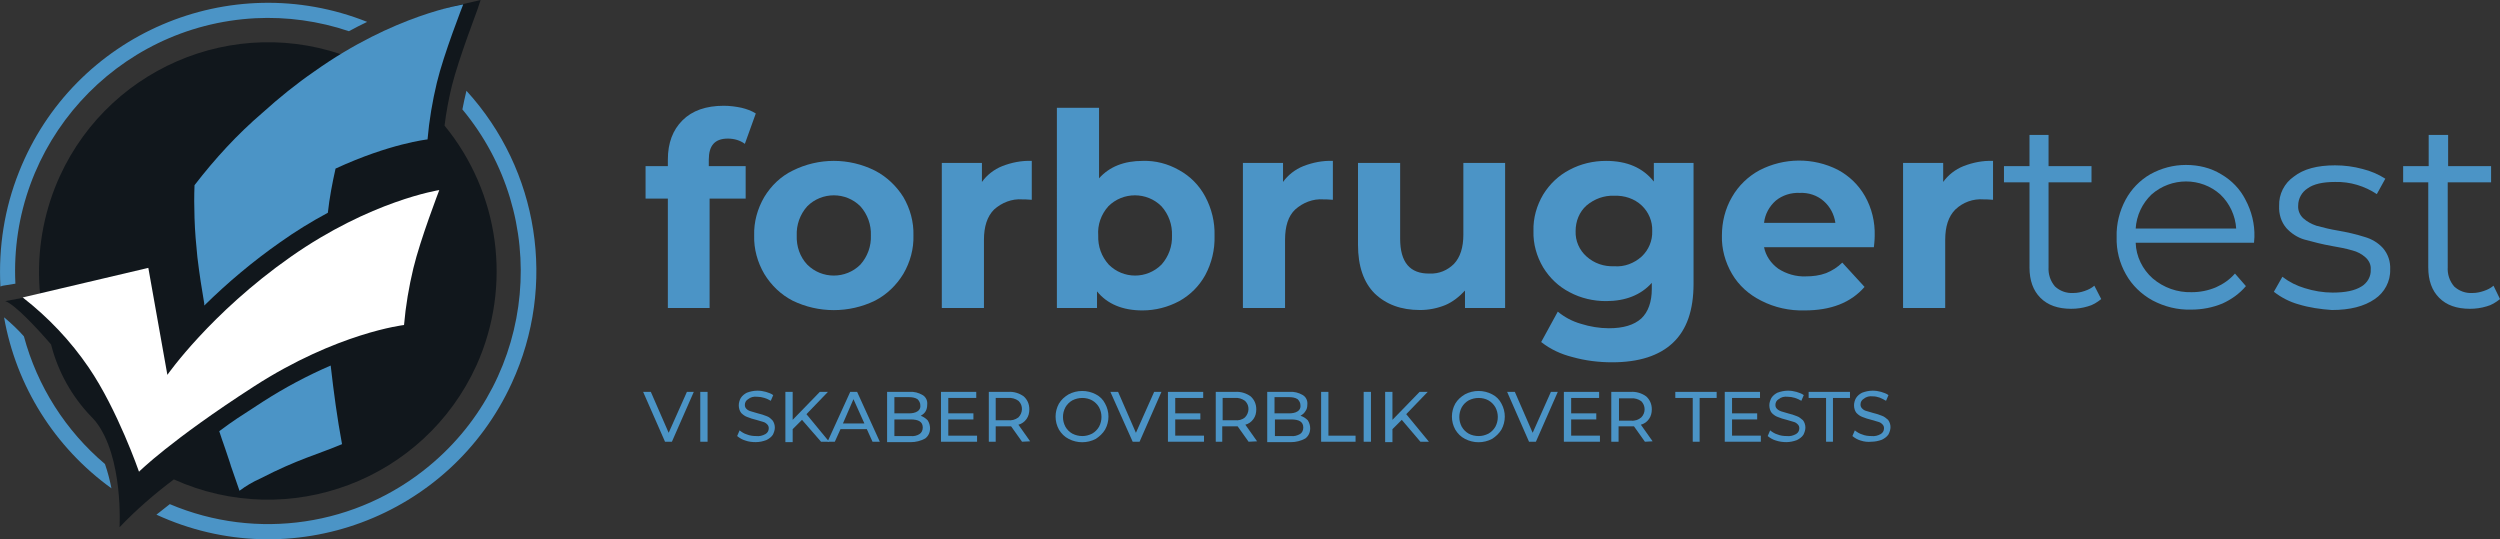
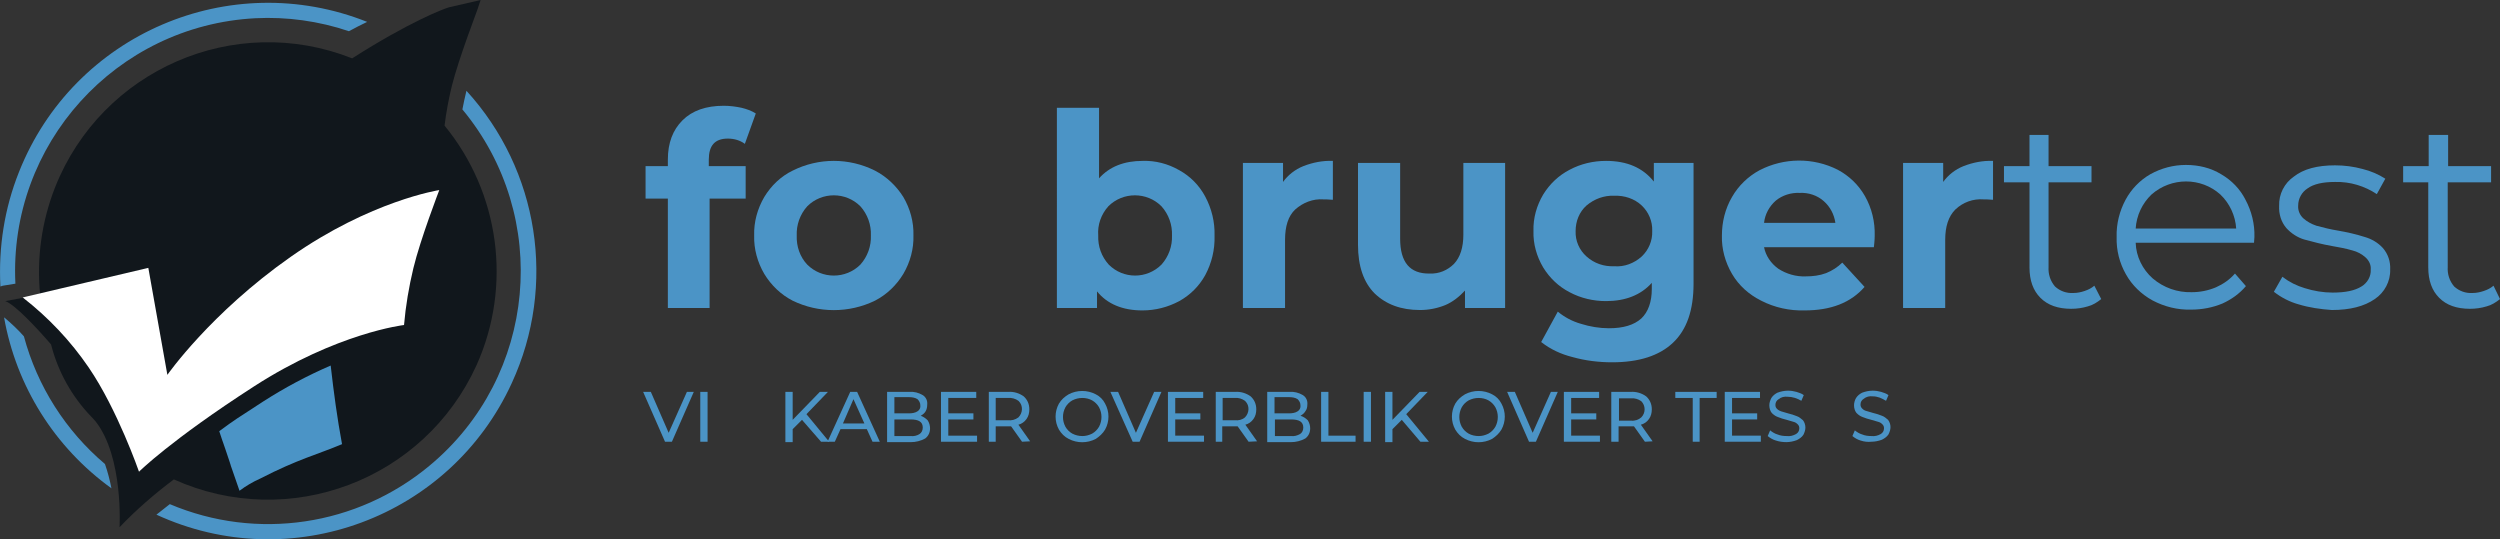
<svg xmlns="http://www.w3.org/2000/svg" version="1.2" baseProfile="tiny" id="Layer_1" x="0px" y="0px" viewBox="0 0 616.9 133.1" overflow="visible" xml:space="preserve">
  <rect x="0" y="0" width="616.9" height="133.1" fill="#333333" stroke="none" />
  <g id="Layer_2_1_">
    <g id="Layer_1-2">
      <path fill="#11171C" d="M109.7,31c0.4-3.3,1-6.5,1.8-9.8c1.7-6.8,6.3-18.7,6.3-18.8l0.8-2.4l-7.8,1.8c-1.4,0.4-9.8,3.6-23.9,12.6    c-29-11.5-61.8,2.8-73.3,31.8c-3.3,8.4-4.6,17.5-3.7,26.5l-8.6,1.6c2.3,0.8,7.6,6.4,11.3,10.7l0,0c1.7,6.7,5.1,12.8,9.9,17.8    l0.2,0.2l0.9,1c6.9,8.8,5.9,26.1,5.9,26.1c4.1-4.3,8.6-8.2,13.4-11.8c28.4,12.8,61.8,0.2,74.7-28.2    C126.4,70.5,123.3,47.6,109.7,31z" />
-       <path fill="#4B94C6" d="M48.7,63.4c0.5,4.2,1.1,8,1.7,11.5c0,0.2,0,0.3,0,0.5c5.8-5.7,12-10.9,18.7-15.6c3.8-2.7,7.7-5.1,11.8-7.3    c0.4-3.7,1.1-7.3,1.9-10.9c13.4-6.2,22.7-7.2,22.7-7.2c0.4-4.7,1.2-9.4,2.3-14c1.7-7.1,6.5-19.3,6.5-19.3s-17,2.5-36.7,16.5    c-4.5,3.1-8.7,6.5-12.8,10.2C58.6,33.1,53,39.2,48,45.7c-0.1,2.6-0.1,5.3,0,8.1C48.1,57.2,48.4,60.4,48.7,63.4z" />
      <path fill="#FFFFFF" d="M5.6,73.4l31-7.3l4.7,26.4c0,0,10.6-15.2,30.4-29.1s36.7-16.5,36.7-16.5s-4.7,12.2-6.4,19.3    c-1.1,4.6-1.9,9.3-2.3,14c0,0-16.5,1.9-37.1,15.2s-28.3,21-28.3,21S29,101.1,21.9,90.7C17.4,84.1,11.9,78.3,5.6,73.4z" />
      <path fill="#4B94C6" d="M55.7,111.1c3.4,10-1.7-4.7,3.4,10c1.6-1.2,3.3-2.2,5.1-3c9.3-4.8,14.3-6,20.2-8.5    c-1.2-6.5-2-12.4-2.8-19.4c-5.8,2.5-11.4,5.5-16.7,8.9c-6.9,4.5-6.6,4.2-10.8,7.3C55.8,111.5,54.1,106.4,55.7,111.1z" />
      <path fill="#4B94C6" d="M0.7,70.5L3.8,70C2.1,35.6,28.6,6.3,63,4.5c7.8-0.4,15.7,0.7,23.1,3.2c1.5-0.8,3-1.6,4.5-2.3    c-33.9-13.5-72.4,3-85.9,37c-3.6,9-5.1,18.6-4.6,28.3L0.7,70.5z" />
      <path fill="#4B94C6" d="M25.9,114.5c-9.7-8.2-16.7-19.2-20-31.5c-1.5-1.7-3.1-3.2-4.9-4.7c3,17,12.5,32.1,26.5,42.2    C27.1,118.5,26.6,116.5,25.9,114.5z" />
      <path fill="#4B94C6" d="M115.1,22.4c-0.4,1.6-0.7,3.1-1,4.6c22,26.5,18.4,65.9-8.1,87.9c-17.9,14.9-42.6,18.6-64.1,9.5    c-1.3,1-2.4,1.9-3.3,2.6c33.2,15.3,72.5,0.7,87.7-32.5C137.4,70.4,133,42,115.1,22.4z" />
      <path fill="#4B94C6" d="M174.9,41h9.1v8h-8.9v27h-10.3V49h-5.5v-8h5.5v-1.6c0-4.1,1.2-7.3,3.6-9.7s5.8-3.6,10.2-3.6    c1.5,0,3,0.2,4.4,0.5c1.2,0.3,2.4,0.7,3.5,1.4l-2.7,7.5c-1.2-0.9-2.7-1.3-4.2-1.3c-3.2,0-4.7,1.7-4.7,5.2V41z" />
      <path fill="#4B94C6" d="M195.6,74.2c-2.9-1.5-5.3-3.8-7-6.6c-1.7-2.9-2.6-6.2-2.5-9.5c-0.1-3.3,0.8-6.6,2.5-9.5    c1.7-2.8,4.1-5.1,7-6.5c6.4-3.2,13.9-3.2,20.3,0c2.9,1.5,5.3,3.8,7,6.5c1.7,2.9,2.6,6.2,2.5,9.5c0.1,3.3-0.8,6.6-2.5,9.5    c-1.7,2.8-4.1,5.1-7,6.6C209.5,77.3,202,77.3,195.6,74.2z M212.3,65.3c1.8-2,2.7-4.6,2.6-7.2c0.1-2.6-0.8-5.2-2.6-7.2    c-3.6-3.6-9.5-3.6-13.1,0c-1.8,2-2.7,4.6-2.6,7.2c-0.1,2.7,0.8,5.3,2.6,7.2C202.8,68.9,208.7,68.9,212.3,65.3z" />
-       <path fill="#4B94C6" d="M247.3,41c2.3-0.9,4.8-1.4,7.3-1.3v9.6c-1.2-0.1-1.9-0.1-2.3-0.1c-2.6-0.2-5.1,0.8-7,2.5    c-1.7,1.7-2.5,4.2-2.5,7.5V76h-10.4V40.2h9.9v4.7C243.5,43.2,245.3,41.8,247.3,41z" />
      <path fill="#4B94C6" d="M291,42c2.7,1.5,4.9,3.7,6.4,6.5c1.6,3,2.4,6.3,2.3,9.7c0.1,3.4-0.7,6.7-2.3,9.7c-1.5,2.7-3.7,4.9-6.4,6.4    c-2.8,1.5-5.9,2.3-9.1,2.3c-4.9,0-8.7-1.6-11.2-4.7V76h-9.9V26.6h10.4V44c2.6-2.9,6.2-4.3,10.8-4.3C285.1,39.6,288.2,40.4,291,42z     M286.6,65.3c1.8-2,2.7-4.6,2.6-7.2c0.1-2.6-0.8-5.2-2.6-7.2c-3.6-3.6-9.5-3.6-13.1,0c-1.8,2-2.7,4.6-2.5,7.2    c-0.1,2.7,0.8,5.2,2.6,7.2C277.2,68.9,283,68.9,286.6,65.3L286.6,65.3z" />
      <path fill="#4B94C6" d="M321.6,41c2.3-0.9,4.8-1.4,7.3-1.3v9.6c-1.2-0.1-1.9-0.1-2.3-0.1c-2.6-0.2-5.1,0.8-7,2.5    c-1.7,1.6-2.5,4.1-2.5,7.5V76h-10.4V40.2h9.9v4.7C317.8,43.2,319.6,41.8,321.6,41z" />
      <path fill="#4B94C6" d="M371.4,40.2V76h-9.9v-4.3c-1.4,1.5-3,2.8-4.9,3.6c-2,0.8-4.1,1.2-6.2,1.2c-4.7,0-8.4-1.4-11.2-4.1    c-2.7-2.7-4.1-6.7-4.1-12V40.2h10.4v18.7c0,5.8,2.4,8.7,7.3,8.6c2.3,0.1,4.4-0.8,6-2.4c1.5-1.6,2.3-4,2.3-7.2V40.2H371.4z" />
      <path fill="#4B94C6" d="M417.9,40.2V70c0,6.6-1.7,11.4-5.1,14.6c-3.4,3.2-8.4,4.8-15,4.8c-3.3,0-6.6-0.4-9.8-1.3    c-2.8-0.7-5.4-1.9-7.7-3.7l4.1-7.5c1.7,1.4,3.6,2.4,5.7,3c2.2,0.7,4.6,1.1,6.9,1.1c3.6,0,6.2-0.8,8-2.4c1.7-1.6,2.6-4.1,2.6-7.3    v-1.5c-2.7,3-6.5,4.5-11.3,4.5c-3.1,0-6.2-0.7-9-2.2c-2.7-1.4-4.9-3.5-6.5-6.1c-1.6-2.7-2.5-5.8-2.4-9c-0.1-3.2,0.8-6.3,2.4-9    c1.6-2.6,3.8-4.7,6.5-6.1c2.8-1.5,5.9-2.2,9-2.2c5.2,0,9.1,1.7,11.8,5.1v-4.6H417.9z M405.1,63.3c1.7-1.6,2.7-3.9,2.6-6.3    c0.1-2.4-0.9-4.7-2.6-6.3c-1.8-1.7-4.3-2.5-6.8-2.4c-2.5-0.1-4.9,0.8-6.8,2.4c-1.8,1.6-2.7,3.9-2.7,6.3c-0.1,2.4,0.9,4.7,2.7,6.3    c1.9,1.7,4.3,2.5,6.8,2.4C400.8,65.9,403.2,65,405.1,63.3z" />
      <path fill="#4B94C6" d="M462.4,61h-27.1c0.4,2.1,1.7,4,3.5,5.3c2,1.3,4.4,2,6.8,1.9c1.7,0,3.4-0.2,5-0.8c1.5-0.6,2.9-1.5,4-2.6    l5.5,6c-3.4,3.9-8.3,5.8-14.8,5.8c-3.7,0.1-7.4-0.7-10.7-2.4c-3-1.5-5.5-3.7-7.2-6.6c-1.7-2.9-2.6-6.2-2.5-9.5    c0-3.3,0.8-6.6,2.5-9.5c1.6-2.8,4-5.1,6.8-6.6c6-3.1,13.2-3.2,19.3-0.1c2.8,1.5,5.1,3.7,6.7,6.5c1.7,3,2.5,6.4,2.4,9.8    C462.6,58.3,462.6,59.3,462.4,61z M438.2,49.5c-1.6,1.4-2.7,3.4-2.9,5.5h17.6c-0.3-2.1-1.3-4-2.9-5.4c-1.6-1.4-3.7-2.1-5.9-2    C441.9,47.5,439.8,48.2,438.2,49.5z" />
      <path fill="#4B94C6" d="M484.5,41c2.3-0.9,4.8-1.4,7.3-1.3v9.6c-1.1-0.1-1.9-0.1-2.3-0.1c-2.6-0.2-5.1,0.7-7,2.5    c-1.7,1.7-2.5,4.2-2.5,7.5V76h-10.4V40.2h9.9v4.7C480.7,43.2,482.5,41.8,484.5,41z" />
      <path fill="#4B94C6" d="M518.5,73.8c-1,0.8-2.1,1.5-3.3,1.8c-1.3,0.4-2.7,0.6-4.1,0.6c-3.3,0-5.8-0.9-7.6-2.7    c-1.8-1.8-2.7-4.3-2.7-7.5V45h-6.3v-4h6.3v-7.7h4.7V41h10.6v4h-10.6v20.9c-0.1,1.7,0.4,3.4,1.6,4.8c1.2,1.1,2.8,1.7,4.5,1.6    c1,0,1.9-0.2,2.8-0.5c0.9-0.3,1.7-0.7,2.4-1.3L518.5,73.8z" />
      <path fill="#4B94C6" d="M556.2,59.9H527c0.1,3.4,1.7,6.6,4.2,8.8c2.7,2.3,6.1,3.5,9.6,3.4c2.1,0,4.1-0.4,6-1.2    c1.8-0.8,3.4-1.9,4.7-3.4l2.7,3.1c-1.6,1.9-3.6,3.3-5.8,4.3c-2.4,1-5,1.5-7.7,1.5c-3.3,0.1-6.6-0.7-9.6-2.3    c-2.7-1.5-5-3.7-6.5-6.4c-1.6-2.8-2.4-6-2.3-9.2c-0.1-3.2,0.7-6.4,2.2-9.2c1.4-2.6,3.5-4.8,6.1-6.3c2.7-1.5,5.7-2.3,8.8-2.3    c3.1,0,6.1,0.7,8.7,2.3c2.6,1.5,4.7,3.7,6,6.3c1.5,2.8,2.3,6,2.2,9.2L556.2,59.9z M530.9,48c-2.3,2.2-3.7,5.2-3.9,8.4h24.8    c-0.2-3.2-1.6-6.2-3.9-8.4C543.1,43.7,535.8,43.7,530.9,48L530.9,48z" />
      <path fill="#4B94C6" d="M567.2,75.1c-2.2-0.6-4.3-1.7-6.1-3.1l2.1-3.7c1.7,1.3,3.5,2.2,5.5,2.8c2.2,0.7,4.6,1.1,6.9,1.1    c3.2,0,5.5-0.5,7.1-1.5c1.5-0.9,2.4-2.5,2.3-4.2c0.1-1.1-0.4-2.2-1.3-3c-0.9-0.8-2-1.4-3.2-1.7c-1.7-0.5-3.4-0.8-5.1-1.1    c-2.3-0.4-4.6-1-6.8-1.6c-1.7-0.5-3.2-1.5-4.4-2.8c-1.3-1.5-1.9-3.5-1.8-5.5c-0.1-2.9,1.3-5.6,3.6-7.2c2.4-1.9,5.8-2.8,10.2-2.8    c2.3,0,4.6,0.3,6.8,0.9c2,0.5,3.9,1.3,5.6,2.4l-2.1,3.8c-3-2-6.6-3.1-10.3-3c-3,0-5.3,0.5-6.8,1.6c-1.4,0.9-2.3,2.5-2.3,4.2    c-0.1,1.2,0.4,2.4,1.3,3.2c0.9,0.8,2,1.4,3.2,1.8c1.8,0.5,3.5,0.9,5.3,1.2c2.3,0.4,4.5,0.9,6.7,1.6c1.7,0.5,3.2,1.4,4.4,2.7    c1.3,1.5,1.9,3.4,1.8,5.3c0.1,2.9-1.4,5.7-3.8,7.3c-2.6,1.8-6.1,2.7-10.6,2.7C572.6,76.3,569.8,75.9,567.2,75.1z" />
      <path fill="#4B94C6" d="M616.9,73.8c-1,0.8-2.1,1.5-3.3,1.8c-1.3,0.4-2.7,0.6-4.1,0.6c-3.3,0-5.8-0.9-7.6-2.7s-2.7-4.3-2.7-7.5V45    H593v-4h6.3v-7.7h4.8V41h10.6v4H604v20.9c-0.1,1.7,0.4,3.4,1.6,4.8c1.2,1.1,2.8,1.7,4.5,1.6c1,0,1.9-0.2,2.8-0.5    c0.9-0.3,1.7-0.7,2.4-1.3L616.9,73.8z" />
      <path fill="#4B94C6" d="M171.2,96.7l-5.4,12.3h-1.7l-5.4-12.3h1.9l4.4,10.1l4.5-10.1H171.2z" />
      <path fill="#4B94C6" d="M172.8,96.7h1.8V109h-1.8V96.7z" />
-       <path fill="#4B94C6" d="M183.9,108.7c-0.7-0.2-1.4-0.6-2-1.1l0.6-1.4c0.5,0.4,1.1,0.8,1.8,1c0.7,0.3,1.5,0.4,2.3,0.4    c0.8,0.1,1.6-0.1,2.3-0.5c0.5-0.3,0.8-0.8,0.8-1.4c0-0.4-0.1-0.7-0.4-1c-0.3-0.3-0.6-0.5-1-0.6c-0.4-0.1-1-0.3-1.7-0.5    c-0.8-0.2-1.5-0.4-2.2-0.7c-0.6-0.2-1.1-0.6-1.5-1c-0.4-0.5-0.6-1.2-0.6-1.9c0-0.6,0.2-1.3,0.5-1.8c0.4-0.6,0.9-1,1.5-1.3    c0.8-0.3,1.7-0.5,2.6-0.5c0.7,0,1.4,0.1,2.1,0.3c0.6,0.2,1.3,0.4,1.8,0.8l-0.6,1.4c-1-0.6-2.2-1-3.4-1c-0.8-0.1-1.6,0.1-2.2,0.6    c-0.5,0.3-0.8,0.8-0.8,1.4c0,0.4,0.1,0.7,0.4,1c0.3,0.3,0.7,0.5,1.1,0.6c0.6,0.2,1.1,0.3,1.7,0.5c0.8,0.2,1.5,0.4,2.2,0.7    c0.6,0.2,1,0.6,1.4,1c0.4,0.5,0.6,1.2,0.6,1.8c0,0.6-0.2,1.2-0.5,1.8c-0.4,0.6-1,1-1.6,1.3c-0.8,0.3-1.7,0.5-2.6,0.5    C185.6,109.1,184.7,109,183.9,108.7z" />
      <path fill="#4B94C6" d="M197.9,103.6l-2.3,2.3v3.2h-1.8V96.7h1.8v6.9l6.7-6.9h2l-5.3,5.5l5.6,6.8h-2L197.9,103.6z" />
      <path fill="#4B94C6" d="M213.9,105.9h-6.5L206,109h-1.8l5.6-12.3h1.7l5.6,12.3h-1.8L213.9,105.9z M213.3,104.5l-2.7-6l-2.6,6    H213.3z" />
      <path fill="#4B94C6" d="M228.9,103.7c0.4,0.6,0.6,1.3,0.6,2c0,1-0.4,1.9-1.2,2.5c-1.1,0.6-2.3,0.9-3.5,0.9h-5.9V96.7h5.5    c1.1-0.1,2.3,0.2,3.3,0.8c0.8,0.5,1.2,1.4,1.1,2.3c0,0.6-0.1,1.2-0.4,1.7c-0.3,0.5-0.7,0.8-1.2,1.1    C227.8,102.8,228.4,103.2,228.9,103.7z M220.7,98.1v3.9h3.6c0.7,0,1.5-0.1,2.1-0.5c0.5-0.3,0.8-0.9,0.7-1.5c0-0.6-0.3-1.1-0.7-1.5    c-0.6-0.4-1.4-0.5-2.1-0.5H220.7z M226.9,107.1c0.5-0.3,0.8-0.9,0.8-1.6c0-1.4-1-2-3-2h-4v4.1h4    C225.5,107.7,226.3,107.5,226.9,107.1L226.9,107.1z" />
      <path fill="#4B94C6" d="M241.1,107.5v1.5h-8.9V96.7h8.7v1.5H234v3.8h6.2v1.5H234v4H241.1z" />
      <path fill="#4B94C6" d="M252.2,109l-2.7-3.8h-0.8h-3v3.8H244V96.7h4.8c1.3-0.1,2.7,0.3,3.8,1.1c0.9,0.8,1.4,1.9,1.4,3.2    c0,0.9-0.2,1.7-0.7,2.4c-0.5,0.7-1.2,1.2-2,1.4l2.9,4.1L252.2,109z M251.3,103c1.1-1.1,1.2-2.9,0.1-4c0,0-0.1-0.1-0.1-0.1    c-0.7-0.5-1.6-0.8-2.6-0.7h-3v5.5h3C249.6,103.8,250.5,103.6,251.3,103L251.3,103z" />
      <path fill="#4B94C6" d="M263.7,108.3c-1-0.5-1.8-1.3-2.4-2.3c-1.1-2-1.1-4.4,0-6.4c0.6-1,1.4-1.7,2.4-2.3c2.1-1.1,4.6-1.1,6.7,0    c1,0.5,1.8,1.3,2.3,2.3c1.1,2,1.1,4.4,0,6.4c-0.6,1-1.4,1.7-2.3,2.3C268.3,109.4,265.8,109.4,263.7,108.3z M269.5,107    c0.7-0.4,1.3-1,1.7-1.7c0.8-1.5,0.8-3.3,0-4.8c-0.4-0.7-1-1.3-1.7-1.7c-0.7-0.4-1.6-0.6-2.4-0.6c-0.9,0-1.7,0.2-2.5,0.6    c-0.7,0.4-1.3,1-1.7,1.7c-0.8,1.5-0.8,3.3,0,4.8c0.4,0.7,1,1.3,1.7,1.7c0.8,0.4,1.6,0.6,2.5,0.6    C267.9,107.6,268.7,107.4,269.5,107L269.5,107z" />
      <path fill="#4B94C6" d="M286.6,96.7l-5.4,12.3h-1.7L274,96.7h1.9l4.4,10.1l4.5-10.1H286.6z" />
      <path fill="#4B94C6" d="M297.1,107.5v1.5h-8.9V96.7h8.7v1.5h-6.9v3.8h6.2v1.5h-6.2v4H297.1z" />
      <path fill="#4B94C6" d="M308.1,109l-2.7-3.8h-0.8h-3v3.8H300V96.7h4.8c1.3-0.1,2.7,0.3,3.8,1.1c0.9,0.8,1.4,1.9,1.4,3.2    c0,0.9-0.2,1.7-0.7,2.4c-0.5,0.7-1.2,1.2-2,1.4l2.9,4.1L308.1,109z M307.2,103c1.1-1.1,1.2-2.9,0.1-4c0,0-0.1-0.1-0.1-0.1    c-0.7-0.5-1.6-0.8-2.5-0.7h-3v5.5h3C305.6,103.8,306.5,103.6,307.2,103L307.2,103z" />
      <path fill="#4B94C6" d="M322.7,103.7c0.4,0.6,0.6,1.3,0.6,2c0,1-0.4,1.9-1.2,2.5c-1.1,0.6-2.3,0.9-3.5,0.9h-5.9V96.7h5.5    c1.1-0.1,2.3,0.2,3.3,0.8c0.8,0.5,1.2,1.4,1.1,2.3c0,0.6-0.1,1.2-0.5,1.7c-0.3,0.5-0.7,0.8-1.2,1.1    C321.6,102.8,322.2,103.2,322.7,103.7z M314.5,98.1v3.9h3.6c0.7,0,1.5-0.1,2.1-0.5c0.5-0.3,0.8-0.9,0.7-1.5c0-0.6-0.3-1.1-0.7-1.5    c-0.6-0.4-1.4-0.5-2.1-0.5H314.5z M320.8,107.1c0.5-0.3,0.8-0.9,0.8-1.6c0-1.4-1-2-3-2h-4v4.1h4    C319.3,107.7,320.1,107.5,320.8,107.1L320.8,107.1z" />
      <path fill="#4B94C6" d="M326,96.7h1.8v10.8h6.7v1.5H326V96.7z" />
      <path fill="#4B94C6" d="M336.5,96.7h1.8V109h-1.8V96.7z" />
      <path fill="#4B94C6" d="M345.9,103.6l-2.3,2.3v3.2h-1.8V96.7h1.8v6.9l6.7-6.9h2l-5.3,5.5l5.6,6.8h-2.1L345.9,103.6z" />
      <path fill="#4B94C6" d="M361.5,108.3c-1-0.5-1.8-1.3-2.4-2.3c-1.1-2-1.1-4.4,0-6.4c0.6-1,1.4-1.7,2.4-2.3c2.1-1.1,4.6-1.1,6.7,0    c1,0.5,1.8,1.3,2.3,2.3c1.1,2,1.1,4.4,0,6.4c-0.6,1-1.4,1.7-2.3,2.3C366.1,109.4,363.6,109.4,361.5,108.3z M367.3,107    c0.7-0.4,1.3-1,1.7-1.7c0.8-1.5,0.8-3.3,0-4.8c-0.4-0.7-1-1.3-1.7-1.7c-0.7-0.4-1.6-0.6-2.4-0.6c-0.9,0-1.7,0.2-2.5,0.6    c-0.7,0.4-1.3,1-1.7,1.7c-0.8,1.5-0.8,3.3,0,4.8c0.4,0.7,1,1.3,1.7,1.7c0.7,0.4,1.6,0.6,2.5,0.6    C365.7,107.6,366.5,107.4,367.3,107L367.3,107z" />
      <path fill="#4B94C6" d="M384.4,96.7L379,109h-1.7l-5.4-12.3h1.9l4.4,10.1l4.5-10.1L384.4,96.7z" />
      <path fill="#4B94C6" d="M394.8,107.5v1.5h-8.9V96.7h8.7v1.5h-6.9v3.8h6.2v1.5h-6.2v4H394.8z" />
      <path fill="#4B94C6" d="M405.9,109l-2.7-3.8h-0.8h-3v3.8h-1.8V96.7h4.8c1.3-0.1,2.7,0.3,3.8,1.1c0.9,0.8,1.4,1.9,1.4,3.2    c0,0.9-0.2,1.7-0.7,2.4c-0.5,0.7-1.2,1.2-2,1.4l2.9,4.1L405.9,109z M405,103c1.1-1.1,1.1-2.9,0-4c-0.7-0.5-1.6-0.8-2.5-0.7h-3v5.5    h3C403.4,103.9,404.3,103.6,405,103L405,103z" />
      <path fill="#4B94C6" d="M417.6,98.2h-4.2v-1.5h10.2v1.5h-4.2V109h-1.7V98.2z" />
      <path fill="#4B94C6" d="M434.5,107.5v1.5h-8.9V96.7h8.7v1.5h-6.9v3.8h6.2v1.5h-6.2v4H434.5z" />
      <path fill="#4B94C6" d="M438.2,108.7c-0.7-0.2-1.4-0.6-2-1.1l0.6-1.4c0.5,0.4,1.1,0.8,1.8,1c0.7,0.3,1.5,0.4,2.3,0.4    c0.8,0.1,1.6-0.1,2.3-0.5c0.5-0.3,0.8-0.8,0.8-1.4c0-0.4-0.1-0.7-0.4-1c-0.3-0.3-0.6-0.5-1-0.6c-0.4-0.1-1-0.3-1.7-0.5    c-0.8-0.2-1.5-0.4-2.2-0.7c-0.6-0.2-1.1-0.6-1.5-1c-0.4-0.5-0.6-1.2-0.6-1.9c0-0.6,0.2-1.2,0.5-1.8c0.4-0.6,0.9-1,1.5-1.3    c0.8-0.3,1.7-0.5,2.6-0.5c0.7,0,1.4,0.1,2.1,0.3c0.6,0.2,1.3,0.4,1.8,0.8l-0.6,1.4c-1-0.6-2.2-1-3.4-1c-0.8-0.1-1.6,0.1-2.2,0.6    c-0.5,0.3-0.8,0.8-0.8,1.4c0,0.4,0.1,0.7,0.4,1c0.3,0.3,0.7,0.5,1,0.6c0.6,0.2,1.1,0.3,1.7,0.5c0.8,0.2,1.5,0.4,2.2,0.7    c0.6,0.2,1,0.6,1.5,1c0.4,0.5,0.6,1.2,0.6,1.8c0,0.6-0.2,1.2-0.5,1.8c-0.4,0.6-1,1-1.6,1.3c-0.8,0.3-1.7,0.5-2.6,0.5    C440,109.1,439.1,109,438.2,108.7z" />
-       <path fill="#4B94C6" d="M450.5,98.2h-4.2v-1.5h10.2v1.5h-4.2V109h-1.7V98.2z" />
      <path fill="#4B94C6" d="M459.1,108.7c-0.7-0.2-1.4-0.6-2-1.1l0.6-1.4c0.5,0.4,1.1,0.8,1.8,1c0.7,0.3,1.5,0.4,2.3,0.4    c0.8,0.1,1.6-0.1,2.3-0.5c0.5-0.3,0.8-0.8,0.8-1.4c0-0.4-0.1-0.7-0.4-1c-0.3-0.3-0.6-0.5-1-0.6c-0.4-0.1-1-0.3-1.7-0.5    c-0.8-0.2-1.5-0.4-2.2-0.7c-0.6-0.2-1.1-0.6-1.5-1c-0.4-0.5-0.6-1.2-0.6-1.9c0-0.6,0.2-1.3,0.5-1.8c0.4-0.6,0.9-1,1.5-1.3    c0.8-0.3,1.7-0.5,2.6-0.5c0.7,0,1.4,0.1,2.1,0.3c0.6,0.2,1.3,0.4,1.8,0.8l-0.6,1.4c-0.5-0.3-1.1-0.6-1.6-0.8    c-0.6-0.2-1.1-0.3-1.7-0.3c-0.8-0.1-1.6,0.1-2.2,0.6c-0.5,0.3-0.8,0.8-0.8,1.4c0,0.4,0.1,0.7,0.4,1c0.3,0.3,0.6,0.5,1,0.6    c0.6,0.2,1.1,0.3,1.7,0.5c0.8,0.2,1.5,0.4,2.2,0.7c0.6,0.2,1,0.6,1.5,1c0.4,0.5,0.6,1.2,0.6,1.8c0,0.6-0.2,1.2-0.5,1.8    c-0.4,0.6-1,1-1.6,1.3c-0.8,0.3-1.7,0.5-2.6,0.5C460.9,109.1,460,109,459.1,108.7z" />
    </g>
  </g>
</svg>